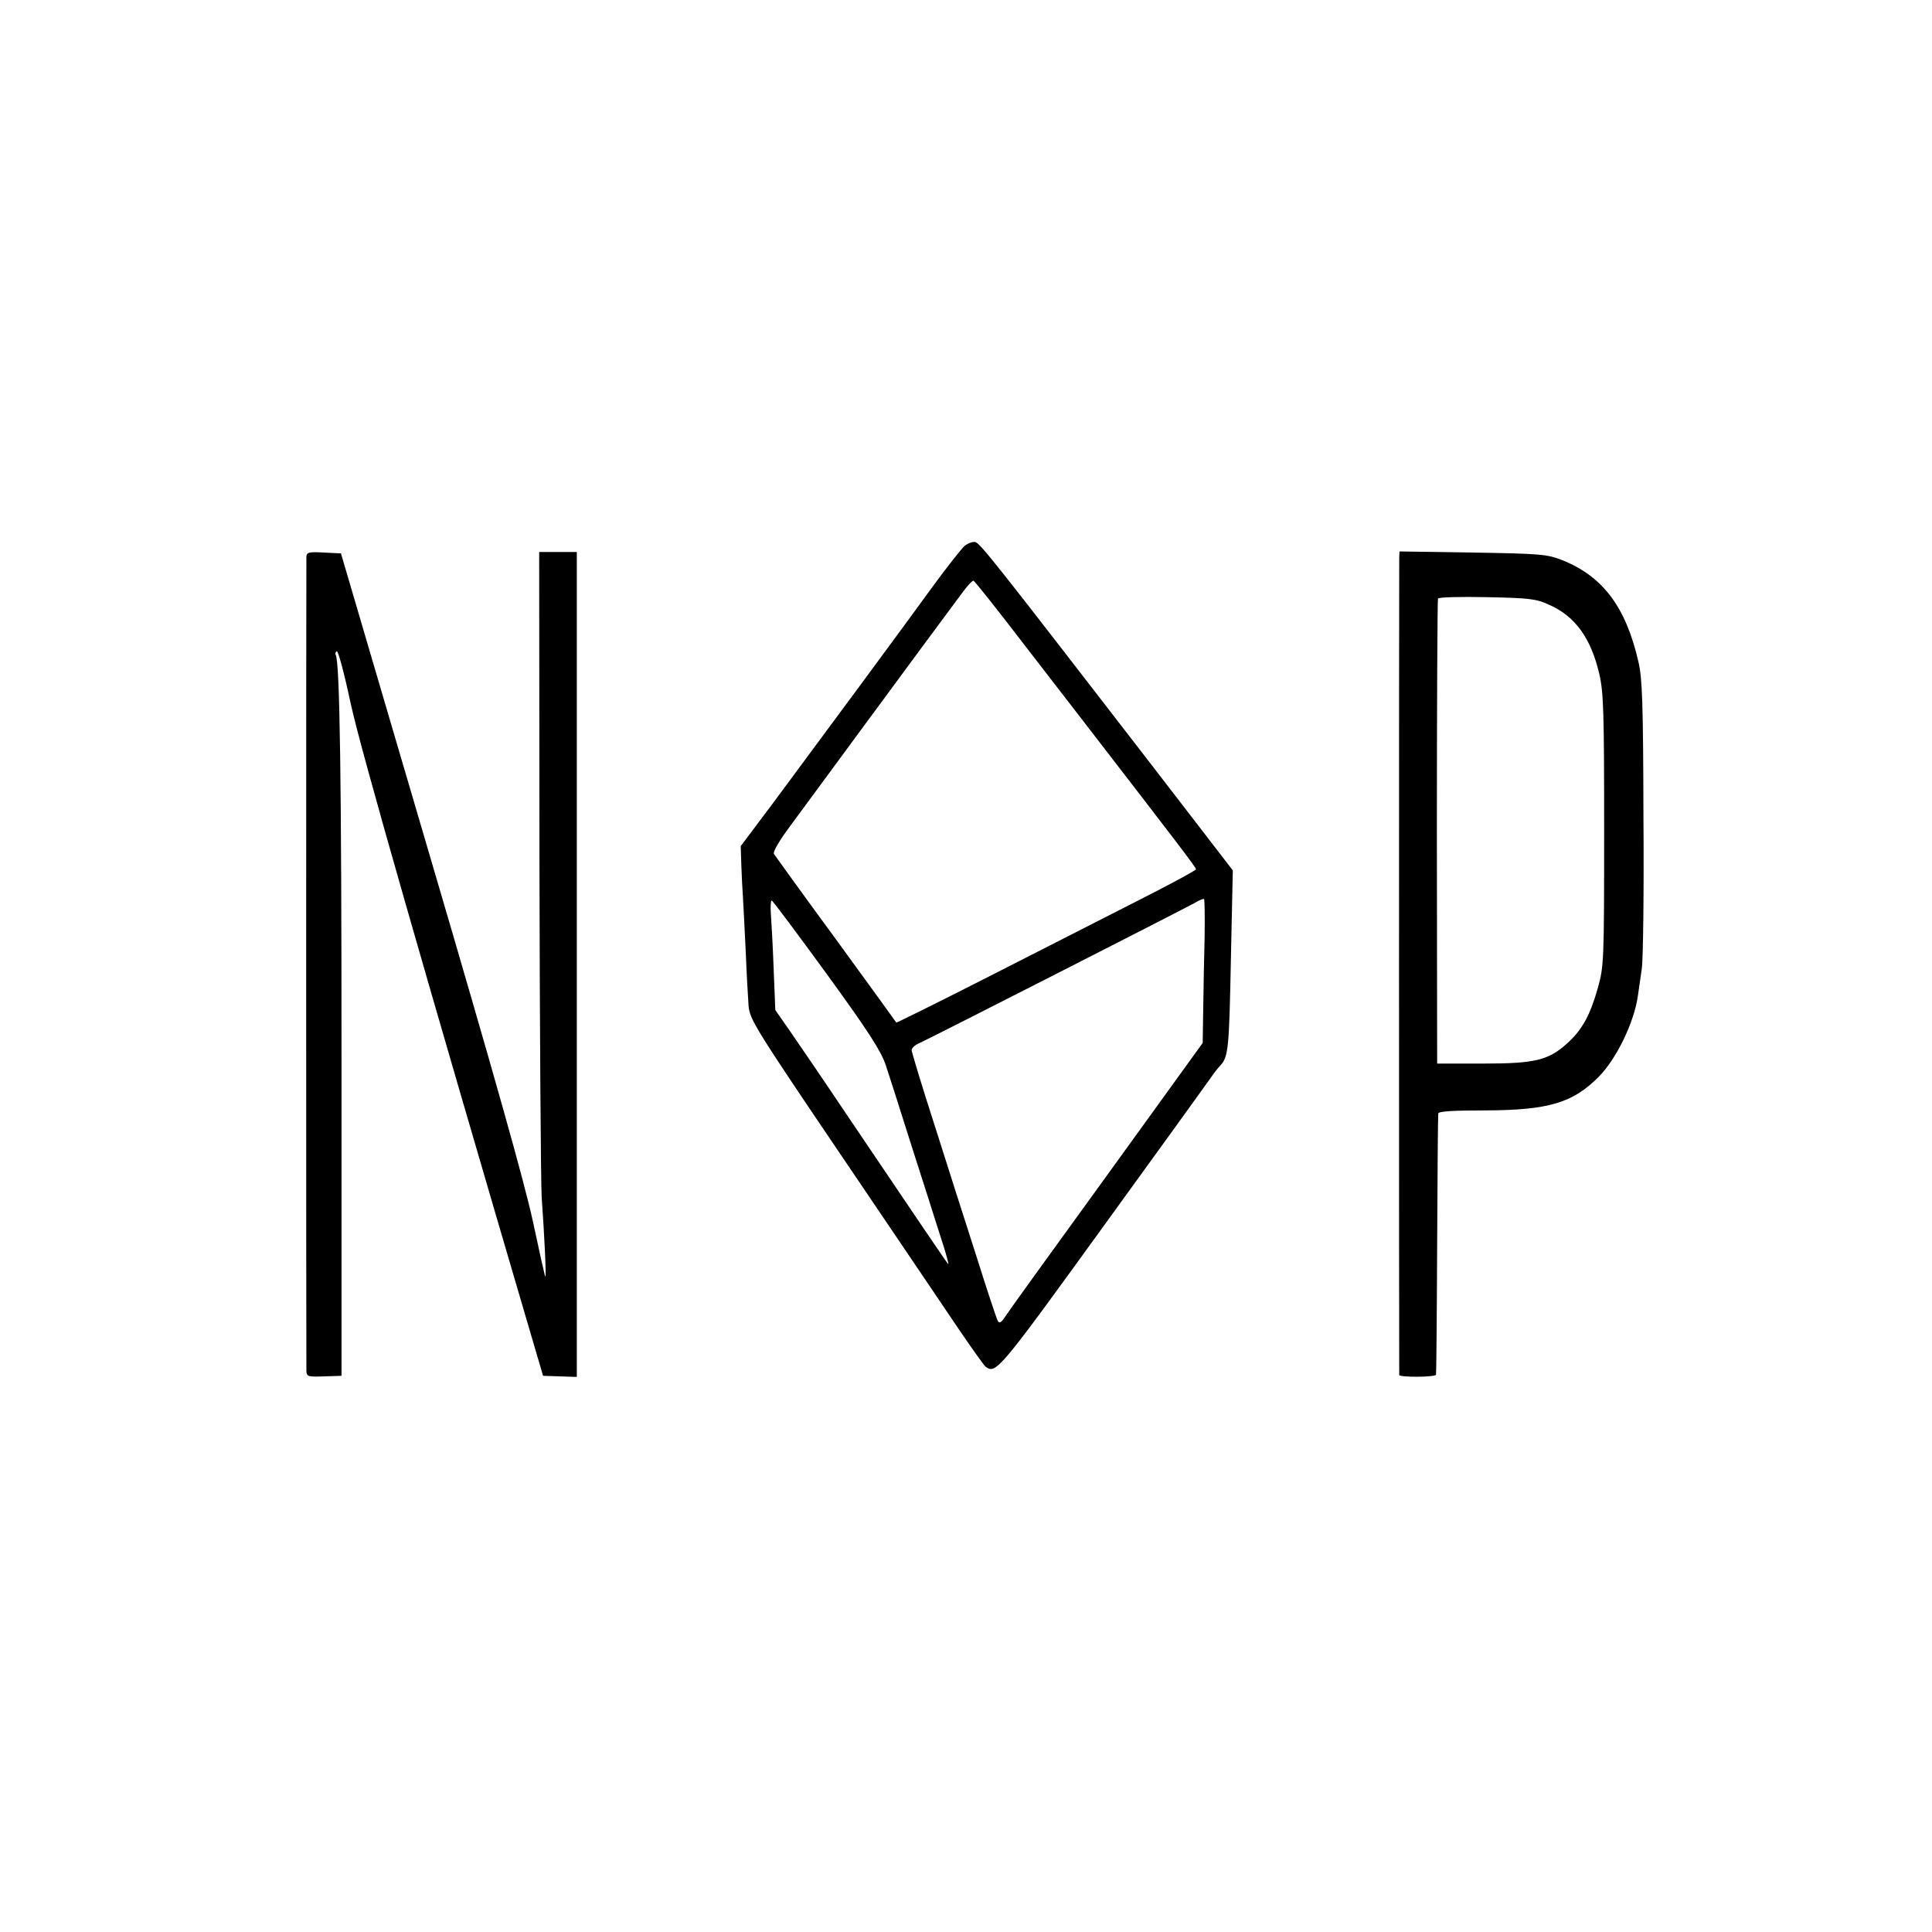
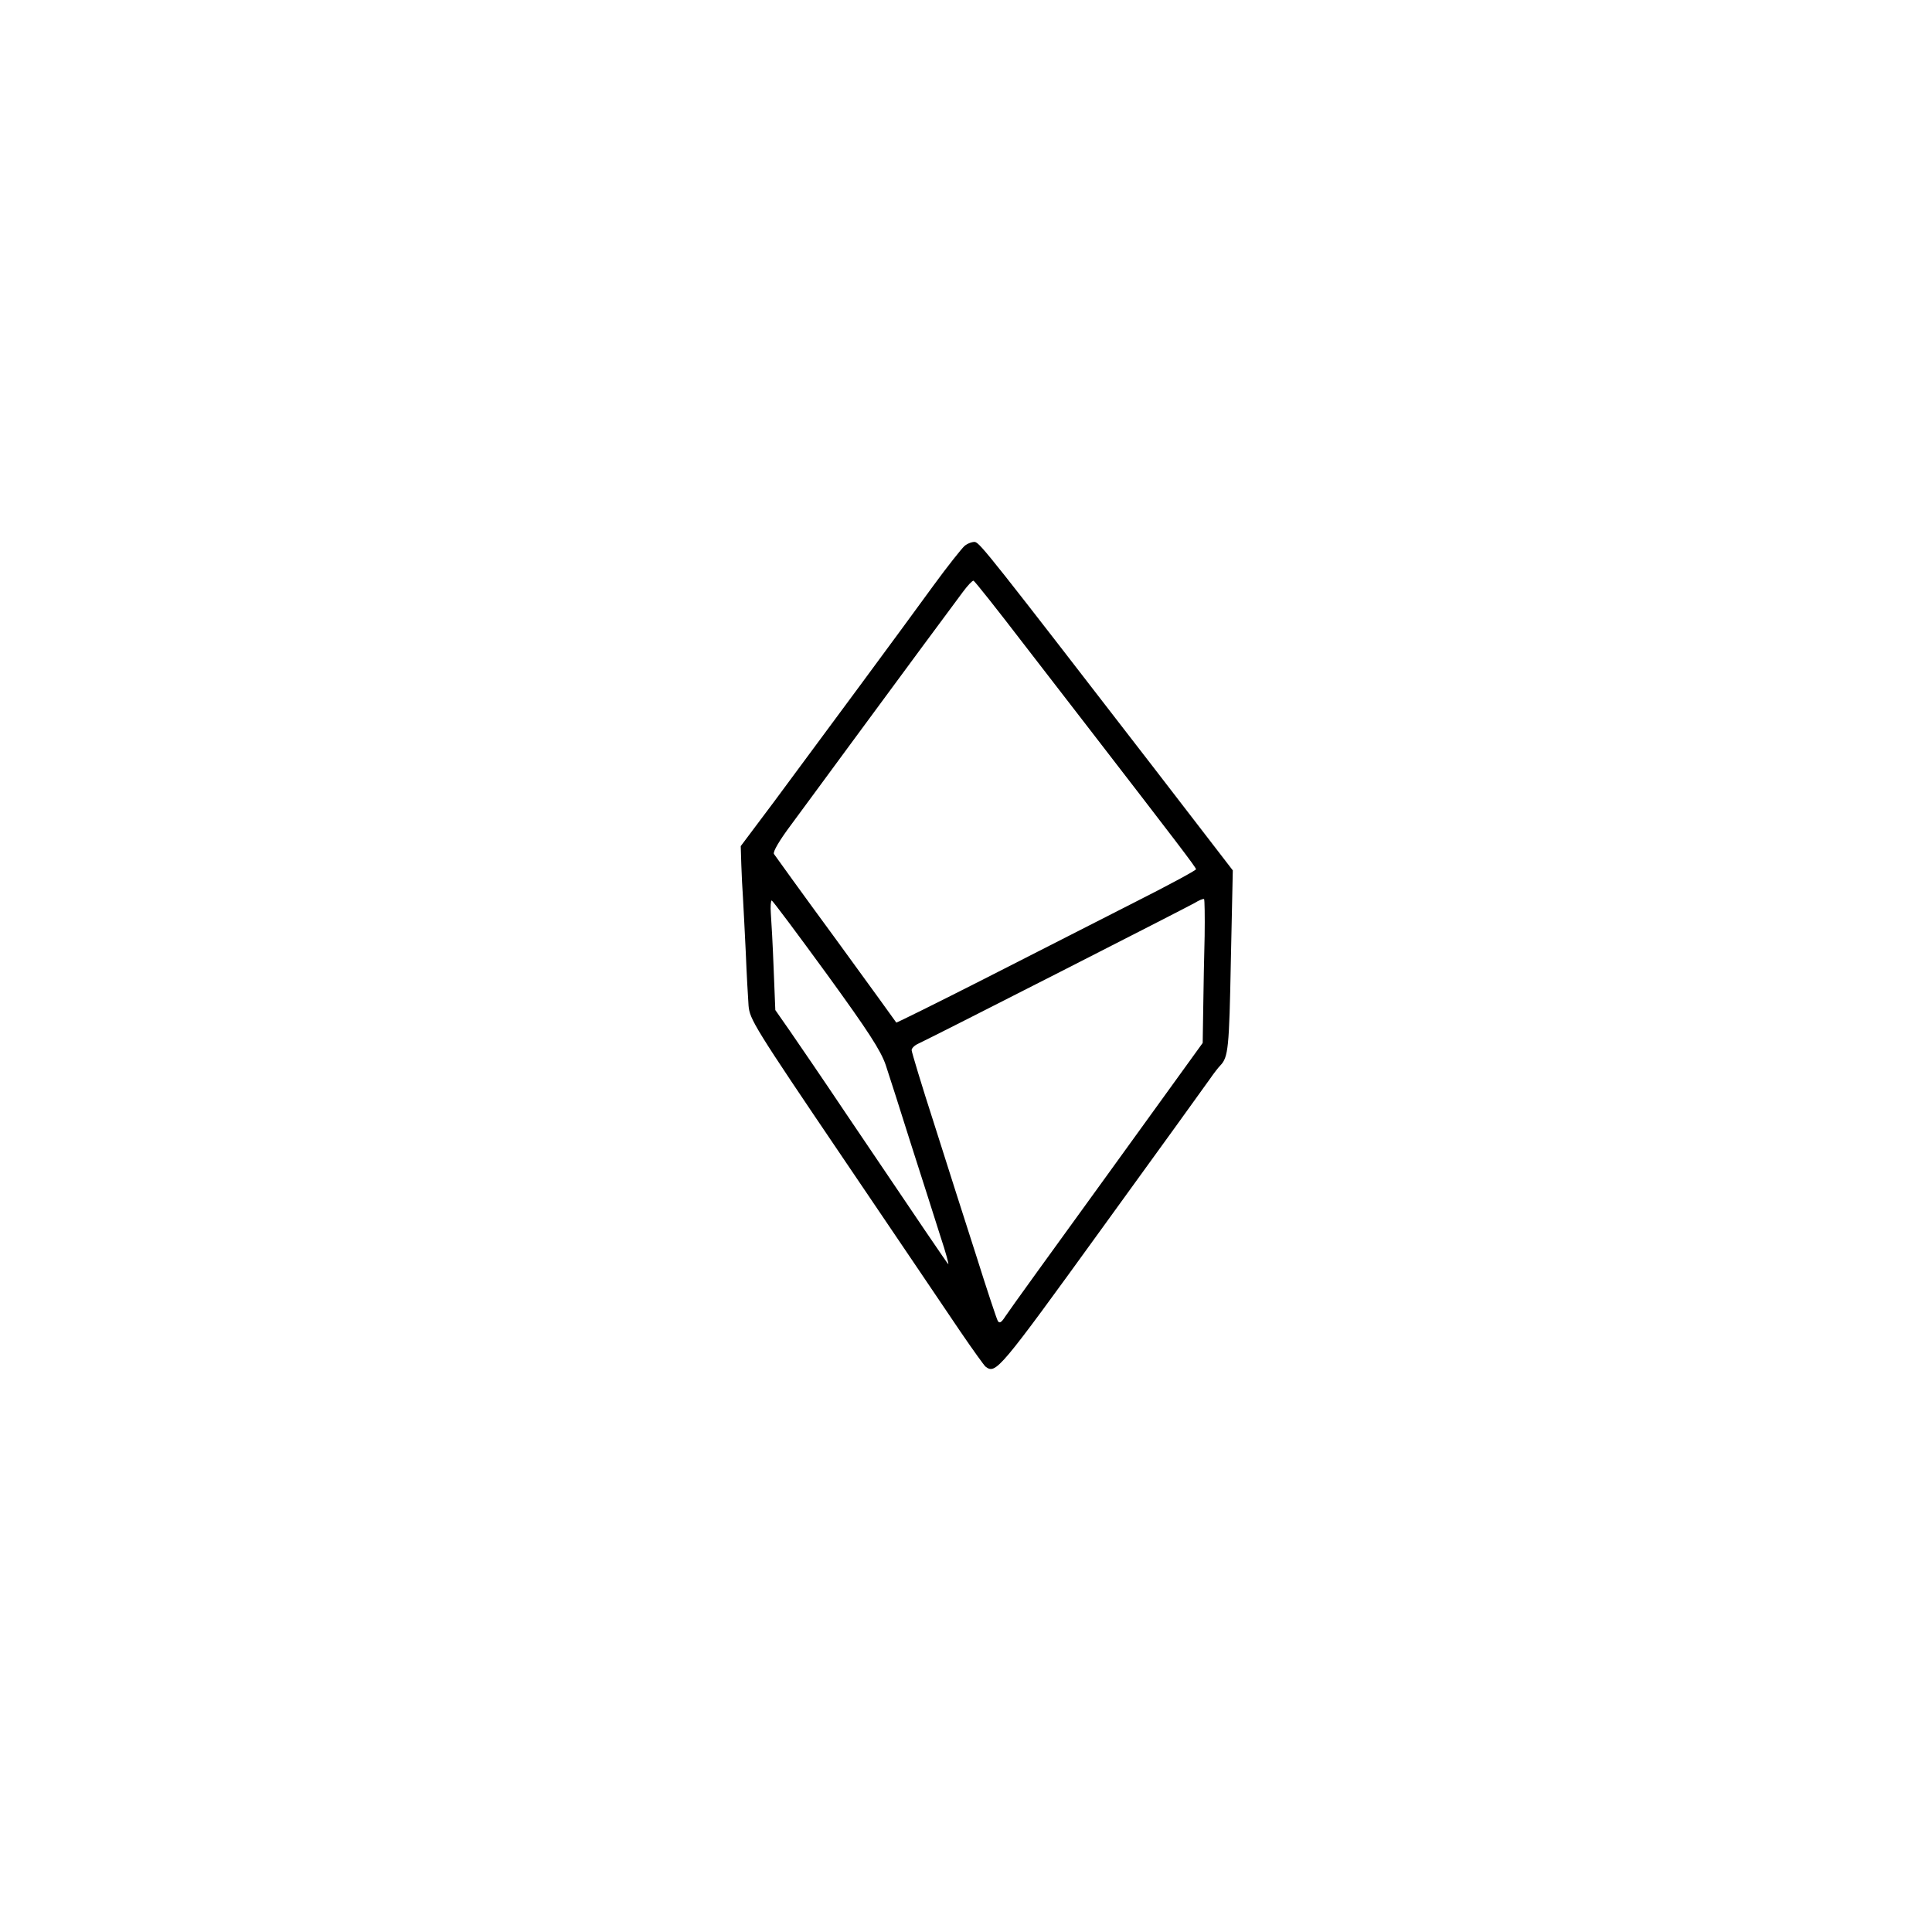
<svg xmlns="http://www.w3.org/2000/svg" version="1.0" width="693pt" height="693pt" viewBox="0 0 693 693" preserveAspectRatio="xMidYMid meet">
  <g transform="translate(0,693) scale(0.1,-0.1)" fill="#000000" stroke="none">
    <path d="M3460 4972 c-11 -10 -62 -74 -113 -144 -108 -149 -401 -545 -570 -773 l-120 -160 2 -65 c1 -36 4 -90 6 -120 2 -30 6 -118 10 -195 3 -77 8 -163 10 -192 4 -49 20 -76 341 -550 185 -274 374 -552 418 -618 45 -66 86 -123 91 -127 37 -28 48 -15 417 495 200 276 375 518 388 537 13 19 30 41 37 48 29 30 32 62 38 375 l7 325 -288 374 c-576 746 -619 801 -637 804 -9 1 -26 -5 -37 -14z m212 -352 c96 -124 196 -254 224 -290 324 -420 394 -511 394 -518 0 -4 -100 -58 -223 -120 -122 -62 -363 -185 -536 -273 -173 -88 -315 -158 -316 -157 -1 2 -98 136 -216 298 -119 162 -219 301 -223 307 -4 8 20 49 62 105 38 51 133 181 212 288 79 107 195 265 258 350 63 85 129 174 146 197 17 23 34 41 38 40 4 -1 85 -103 180 -227z m649 -1047 c-2 -71 -4 -186 -5 -256 l-2 -128 -344 -476 c-190 -262 -354 -489 -364 -505 -14 -22 -21 -26 -27 -16 -4 7 -39 112 -77 233 -39 121 -107 334 -151 473 -45 139 -81 259 -81 265 0 7 10 17 23 23 64 30 966 490 992 505 16 10 31 16 34 14 2 -3 3 -62 2 -132z m-1356 -136 c151 -208 194 -275 212 -327 12 -36 53 -164 91 -285 39 -121 86 -269 105 -329 20 -60 32 -105 28 -100 -8 9 -94 136 -366 539 -81 121 -172 254 -201 296 l-53 76 -6 149 c-3 82 -8 170 -10 197 -2 26 0 47 3 47 4 -1 92 -119 197 -263z" />
-     <path d="M1099 4933 c-1 -25 -1 -2892 0 -2920 1 -21 5 -22 64 -20 l62 2 0 1135 c0 1001 -6 1428 -21 1451 -2 4 -1 10 4 13 5 3 28 -84 51 -192 36 -165 259 -944 661 -2312 l28 -95 60 -2 61 -2 0 1480 0 1479 -68 0 -67 0 1 -1112 c1 -612 5 -1153 8 -1203 10 -138 17 -288 13 -284 -2 2 -22 92 -45 200 -30 138 -138 523 -365 1295 l-323 1099 -61 3 c-54 3 -62 1 -63 -15z" />
-     <path d="M5019 4928 c-1 -30 -1 -2921 0 -2930 1 -9 131 -8 132 1 1 3 3 213 4 466 1 253 3 465 4 471 1 8 54 11 170 11 226 1 313 27 406 121 64 65 127 196 140 290 3 20 9 64 14 97 5 33 8 278 6 545 -1 405 -4 497 -18 556 -45 197 -128 307 -274 365 -54 21 -76 23 -320 27 l-263 4 -1 -24z m537 -167 c94 -41 151 -120 181 -250 15 -66 17 -137 17 -561 0 -471 -1 -487 -23 -565 -27 -96 -56 -149 -109 -197 -68 -61 -114 -73 -302 -73 l-165 0 -1 830 c0 457 2 834 4 838 2 5 81 7 176 5 151 -3 177 -6 222 -27z" />
  </g>
</svg>